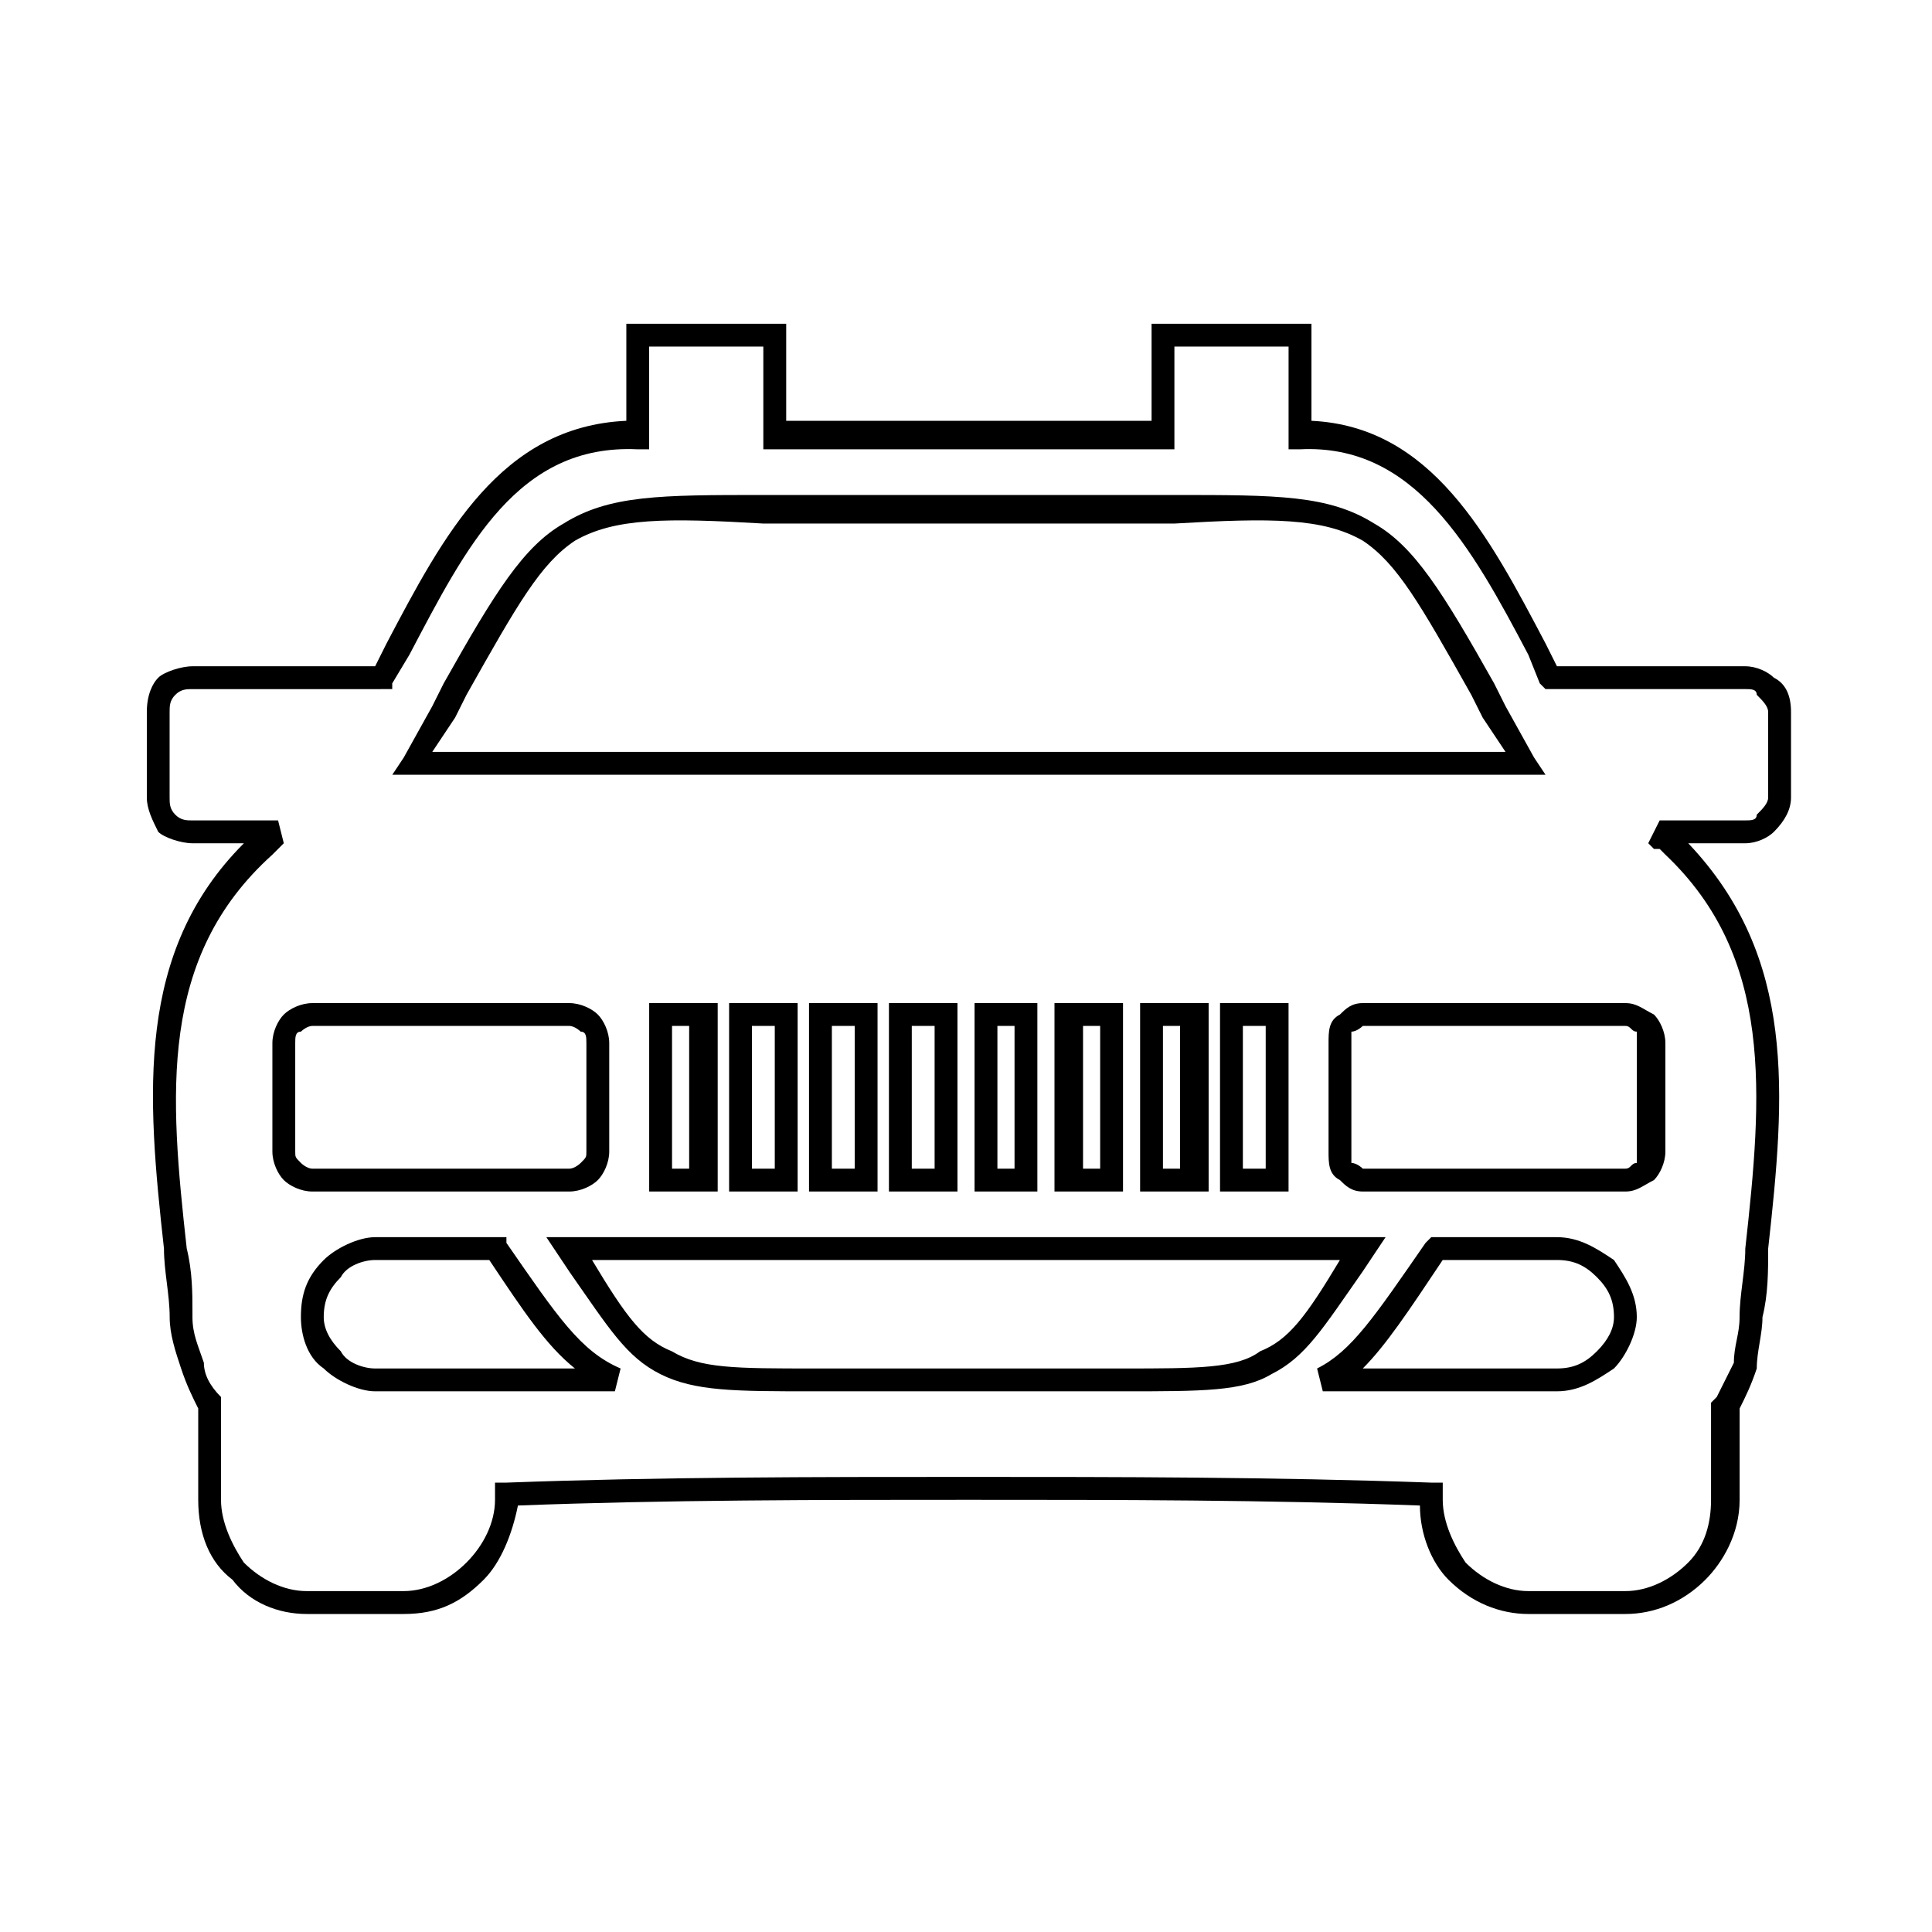
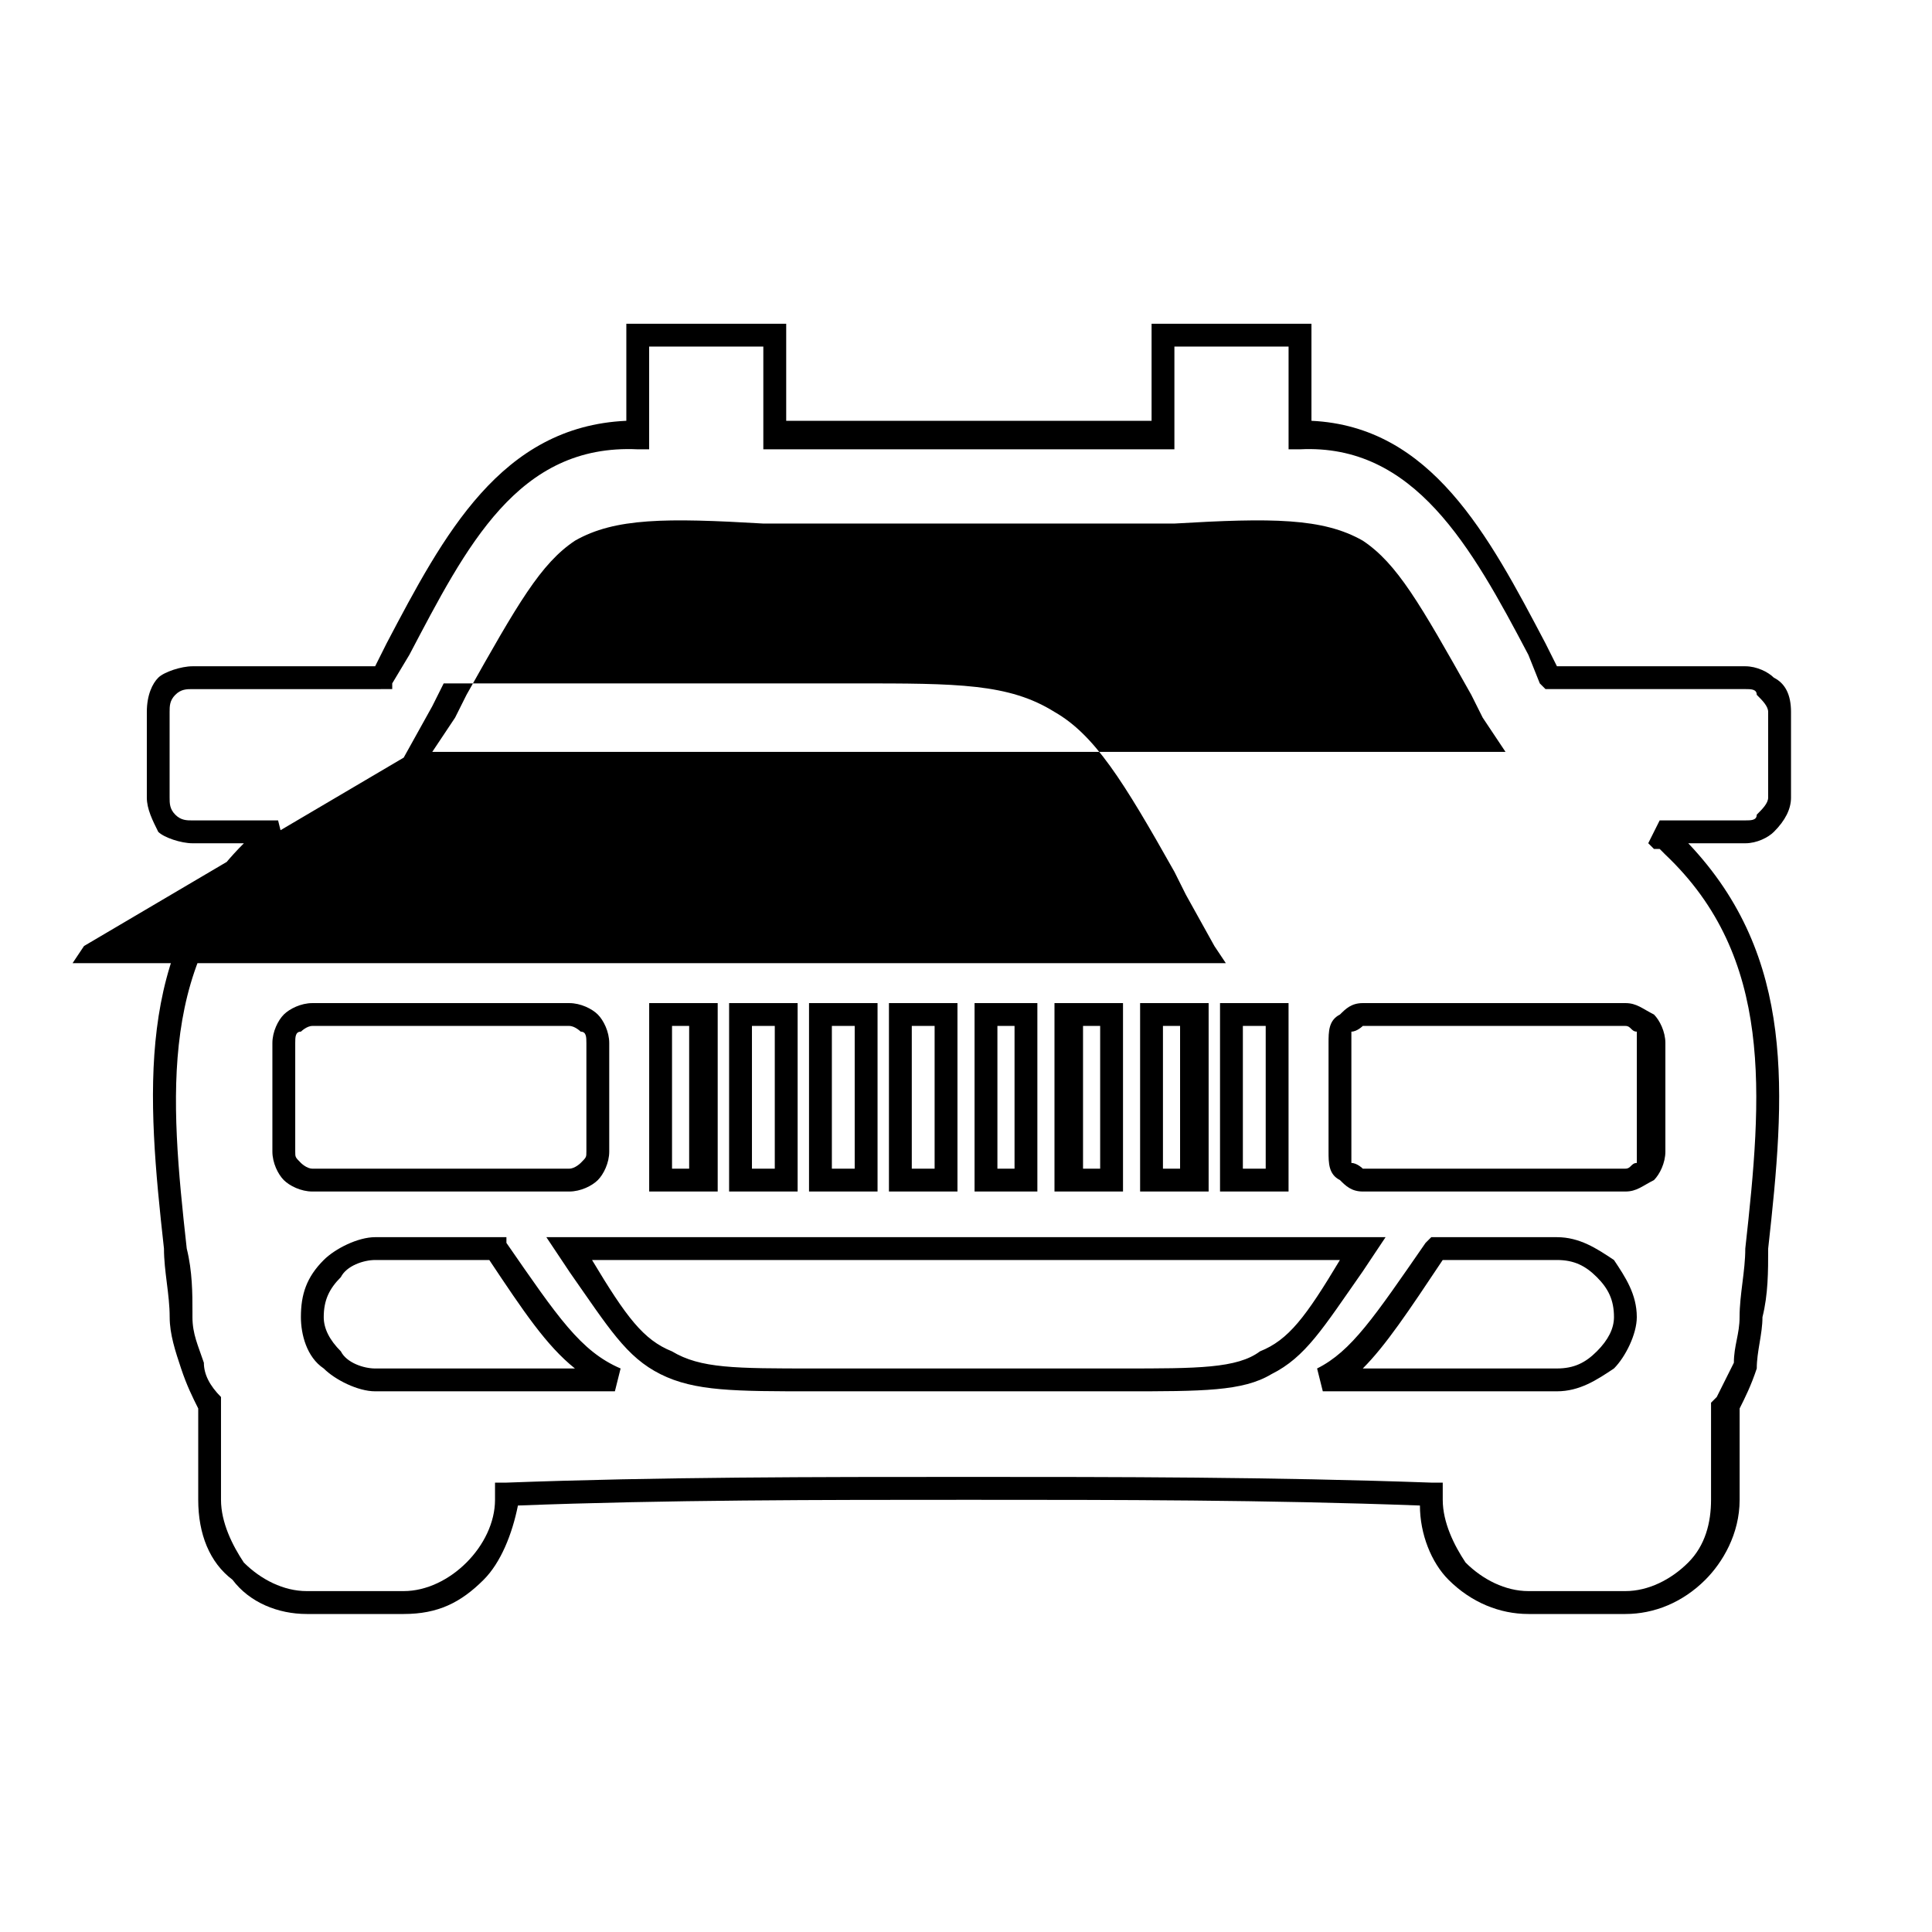
<svg xmlns="http://www.w3.org/2000/svg" fill="#000000" width="800px" height="800px" version="1.1" viewBox="144 144 512 512">
-   <path d="m195 320.57h48.414l3.027-6.051c15.129-28.746 30.258-57.492 63.543-59.004v-25.723h42.367v25.723h96.828v-25.723h42.367v25.723c31.773 1.512 46.902 30.258 62.031 59.004l3.027 6.051h49.926c3.027 0 6.051 1.512 7.566 3.027 3.027 1.512 4.539 4.539 4.539 9.078v22.695c0 3.027-1.512 6.051-4.539 9.078-1.512 1.512-4.539 3.027-7.566 3.027h-15.129c28.746 30.258 25.719 66.57 21.18 107.42 0 6.051 0 12.105-1.512 18.156 0 4.539-1.512 9.078-1.512 13.617-1.512 4.539-3.027 7.566-4.539 10.59v24.207c0 9.078-4.539 16.641-9.078 21.18-6.051 6.051-13.617 9.078-21.18 9.078h-25.719c-7.566 0-15.129-3.027-21.18-9.078-4.539-4.539-7.566-12.105-7.566-19.668-40.848-1.512-80.188-1.512-119.52-1.512-39.336 0-80.188 0-119.52 1.512-1.512 7.566-4.539 15.129-9.078 19.668-6.051 6.051-12.105 9.078-21.18 9.078h-25.719c-7.566 0-15.129-3.027-19.668-9.078-6.051-4.539-9.078-12.105-9.078-21.18v-24.207c-1.512-3.027-3.027-6.051-4.539-10.59-1.512-4.539-3.027-9.078-3.027-13.617 0-6.051-1.512-12.105-1.512-18.156-4.539-40.848-7.566-78.672 21.18-107.42h-13.617c-3.027 0-7.566-1.512-9.078-3.027-1.512-3.027-3.027-6.051-3.027-9.078v-22.695c0-4.539 1.512-7.566 3.027-9.078 1.512-1.512 6.051-3.027 9.078-3.027zm49.926 6.051h-49.926c-1.512 0-3.027 0-4.539 1.512-1.512 1.512-1.512 3.027-1.512 4.539v22.695c0 1.512 0 3.027 1.512 4.539s3.027 1.512 4.539 1.512h22.695l1.512 6.051-3.023 3.023c-30.258 27.234-27.234 63.543-22.695 104.39 1.512 6.051 1.512 12.105 1.512 16.641v1.512c0 4.539 1.512 7.566 3.027 12.105 0 3.027 1.512 6.051 4.539 9.078v27.23c0 6.051 3.027 12.105 6.051 16.641 4.539 4.539 10.59 7.566 16.641 7.566h25.719c6.051 0 12.105-3.027 16.641-7.566 4.539-4.539 7.566-10.59 7.566-16.641v-4.539h3.027c40.848-1.512 81.699-1.512 122.55-1.512 39.336 0 80.188 0 122.55 1.512h3.027v4.539c0 6.051 3.027 12.105 6.051 16.641 4.539 4.539 10.59 7.566 16.641 7.566h25.719c6.051 0 12.105-3.027 16.641-7.566 4.539-4.539 6.051-10.59 6.051-16.641v-25.719l1.512-1.512c1.512-3.027 3.027-6.051 4.539-9.078 0-4.539 1.512-7.566 1.512-12.105 0-6.051 1.512-12.105 1.512-18.156 4.539-40.848 7.566-77.16-21.18-104.39l-1.512-1.512h-1.512l-1.512-1.512 3.027-6.051h22.695c1.512 0 3.027 0 3.027-1.512 1.512-1.512 3.027-3.027 3.027-4.539v-22.695c0-1.512-1.512-3.027-3.027-4.539 0-1.512-1.512-1.512-3.027-1.512h-52.953l-1.512-1.512-3.027-7.566c-15.129-28.746-30.258-55.98-60.52-54.465h-3.027v-27.234h-30.258v27.234h-108.94v-27.234h-30.258v27.234h-3.027c-31.773-1.512-45.387 25.719-60.52 54.465l-4.539 7.566v1.512h-3.027zm260.23 83.211h69.594c3.027 0 4.539 1.512 7.566 3.027 1.512 1.512 3.027 4.539 3.027 7.566v28.746c0 3.027-1.512 6.051-3.027 7.566-3.027 1.512-4.539 3.027-7.566 3.027h-69.594c-3.027 0-4.539-1.512-6.051-3.027-3.027-1.512-3.027-4.539-3.027-7.566v-28.746c0-3.027 0-6.051 3.027-7.566 1.512-1.512 3.027-3.027 6.051-3.027zm69.594 6.051h-69.594s-1.512 1.512-3.027 1.512v3.027 28.746 3.027c1.512 0 3.027 1.512 3.027 1.512h69.594c1.512 0 1.512-1.512 3.027-1.512v-3.027-28.746-3.027c-1.512 0-1.512-1.512-3.027-1.512zm-331.34 55.98h34.797v1.512c13.617 19.668 19.668 28.746 30.258 33.285l-1.512 6.051h-63.543c-4.539 0-10.59-3.027-13.617-6.051-4.539-3.027-6.051-9.078-6.051-13.617 0-6.051 1.512-10.59 6.051-15.129 3.027-3.027 9.078-6.051 13.617-6.051zm30.258 6.051h-30.258c-3.027 0-7.566 1.512-9.078 4.539-3.027 3.027-4.539 6.051-4.539 10.59 0 3.027 1.512 6.051 4.539 9.078 1.512 3.027 6.051 4.539 9.078 4.539h52.953c-7.566-6.051-13.617-15.129-22.695-28.746zm282.92 0h-30.258c-9.078 13.617-15.129 22.695-21.18 28.746h51.441c4.539 0 7.566-1.512 10.59-4.539 3.027-3.027 4.539-6.051 4.539-9.078 0-4.539-1.512-7.566-4.539-10.59-3.027-3.027-6.051-4.539-10.59-4.539zm-31.773-6.051h31.773c6.051 0 10.59 3.027 15.129 6.051 3.027 4.539 6.051 9.078 6.051 15.129 0 4.539-3.027 10.59-6.051 13.617-4.539 3.027-9.078 6.051-15.129 6.051h-62.031l-1.512-6.051c9.078-4.539 15.129-13.617 28.746-33.285l1.512-1.512zm-229.97 9.078-6.055-9.078h222.4l-6.055 9.078c-10.59 15.129-15.129 22.695-24.207 27.234-7.566 4.539-18.156 4.539-39.336 4.539h-81.699c-21.18 0-31.773 0-40.848-4.539-9.078-4.539-13.617-12.105-24.207-27.234zm6.051-3.027c9.078 15.129 13.617 21.18 21.18 24.207 7.566 4.539 16.641 4.539 37.824 4.539h81.699c19.668 0 30.258 0 36.312-4.539 7.566-3.027 12.105-9.078 21.18-24.207zm169.45-68.082h15.133v49.93h-18.16v-49.93zm9.078 6.051h-6.051v37.824h6.051zm-30.258-6.051h15.133v49.93h-18.16v-49.93zm7.566 6.051h-4.539v37.824h4.539zm-30.258-6.051h15.133v49.93h-18.16v-49.93zm9.078 6.051h-4.539v37.824h4.539zm-30.258-6.051h13.617v49.93h-16.645v-49.93zm7.566 6.051h-4.539v37.824h4.539zm-30.258-6.051h15.133v49.93h-18.16v-49.93zm9.078 6.051h-6.051v37.824h6.051zm-30.258-6.051h15.133v49.93h-18.16v-49.93zm9.078 6.051h-6.051v37.824h6.051zm-30.258-6.051h15.133v49.93h-18.16v-49.93zm9.078 6.051h-6.051v37.824h6.051zm-30.258-6.051h15.129v49.93h-18.156v-49.93zm7.566 6.051h-4.539v37.824h4.539zm-75.648-71.109 7.566-13.617 3.027-6.051c13.617-24.207 21.18-36.312 31.773-42.363 12.105-7.566 25.719-7.566 52.953-7.566h108.93c27.234 0 40.848 0 52.953 7.566 10.59 6.051 18.156 18.156 31.773 42.363l3.027 6.051 7.566 13.617 3.027 4.539h-305.62l3.027-4.539zm13.617-10.59-6.051 9.078h284.43l-6.051-9.078-3.027-6.051c-13.617-24.207-19.668-34.797-28.746-40.848-10.59-6.051-24.207-6.051-49.926-4.539h-108.93c-25.719-1.512-39.336-1.512-49.926 4.539-9.078 6.051-15.129 16.641-28.746 40.848l-3.027 6.051zm-37.824 75.648h68.082c3.027 0 6.051 1.512 7.566 3.027 1.512 1.512 3.027 4.539 3.027 7.566v28.746c0 3.027-1.512 6.051-3.027 7.566-1.512 1.512-4.539 3.027-7.566 3.027h-68.082c-3.027 0-6.051-1.512-7.566-3.027-1.512-1.512-3.027-4.539-3.027-7.566v-28.746c0-3.027 1.512-6.051 3.027-7.566 1.512-1.512 4.539-3.027 7.566-3.027zm68.082 6.051h-68.082c-1.512 0-3.027 1.512-3.027 1.512-1.512 0-1.512 1.512-1.512 3.027v28.746c0 1.512 0 1.512 1.512 3.027 0 0 1.512 1.512 3.027 1.512h68.082c1.512 0 3.027-1.512 3.027-1.512 1.512-1.512 1.512-1.512 1.512-3.027v-28.746c0-1.512 0-3.027-1.512-3.027 0 0-1.512-1.512-3.027-1.512z" />
+   <path d="m195 320.57h48.414l3.027-6.051c15.129-28.746 30.258-57.492 63.543-59.004v-25.723h42.367v25.723h96.828v-25.723h42.367v25.723c31.773 1.512 46.902 30.258 62.031 59.004l3.027 6.051h49.926c3.027 0 6.051 1.512 7.566 3.027 3.027 1.512 4.539 4.539 4.539 9.078v22.695c0 3.027-1.512 6.051-4.539 9.078-1.512 1.512-4.539 3.027-7.566 3.027h-15.129c28.746 30.258 25.719 66.57 21.18 107.42 0 6.051 0 12.105-1.512 18.156 0 4.539-1.512 9.078-1.512 13.617-1.512 4.539-3.027 7.566-4.539 10.59v24.207c0 9.078-4.539 16.641-9.078 21.18-6.051 6.051-13.617 9.078-21.18 9.078h-25.719c-7.566 0-15.129-3.027-21.18-9.078-4.539-4.539-7.566-12.105-7.566-19.668-40.848-1.512-80.188-1.512-119.52-1.512-39.336 0-80.188 0-119.52 1.512-1.512 7.566-4.539 15.129-9.078 19.668-6.051 6.051-12.105 9.078-21.18 9.078h-25.719c-7.566 0-15.129-3.027-19.668-9.078-6.051-4.539-9.078-12.105-9.078-21.18v-24.207c-1.512-3.027-3.027-6.051-4.539-10.59-1.512-4.539-3.027-9.078-3.027-13.617 0-6.051-1.512-12.105-1.512-18.156-4.539-40.848-7.566-78.672 21.18-107.42h-13.617c-3.027 0-7.566-1.512-9.078-3.027-1.512-3.027-3.027-6.051-3.027-9.078v-22.695c0-4.539 1.512-7.566 3.027-9.078 1.512-1.512 6.051-3.027 9.078-3.027zm49.926 6.051h-49.926c-1.512 0-3.027 0-4.539 1.512-1.512 1.512-1.512 3.027-1.512 4.539v22.695c0 1.512 0 3.027 1.512 4.539s3.027 1.512 4.539 1.512h22.695l1.512 6.051-3.023 3.023c-30.258 27.234-27.234 63.543-22.695 104.39 1.512 6.051 1.512 12.105 1.512 16.641v1.512c0 4.539 1.512 7.566 3.027 12.105 0 3.027 1.512 6.051 4.539 9.078v27.23c0 6.051 3.027 12.105 6.051 16.641 4.539 4.539 10.59 7.566 16.641 7.566h25.719c6.051 0 12.105-3.027 16.641-7.566 4.539-4.539 7.566-10.59 7.566-16.641v-4.539h3.027c40.848-1.512 81.699-1.512 122.55-1.512 39.336 0 80.188 0 122.55 1.512h3.027v4.539c0 6.051 3.027 12.105 6.051 16.641 4.539 4.539 10.59 7.566 16.641 7.566h25.719c6.051 0 12.105-3.027 16.641-7.566 4.539-4.539 6.051-10.59 6.051-16.641v-25.719l1.512-1.512c1.512-3.027 3.027-6.051 4.539-9.078 0-4.539 1.512-7.566 1.512-12.105 0-6.051 1.512-12.105 1.512-18.156 4.539-40.848 7.566-77.16-21.18-104.39l-1.512-1.512h-1.512l-1.512-1.512 3.027-6.051h22.695c1.512 0 3.027 0 3.027-1.512 1.512-1.512 3.027-3.027 3.027-4.539v-22.695c0-1.512-1.512-3.027-3.027-4.539 0-1.512-1.512-1.512-3.027-1.512h-52.953l-1.512-1.512-3.027-7.566c-15.129-28.746-30.258-55.98-60.52-54.465h-3.027v-27.234h-30.258v27.234h-108.94v-27.234h-30.258v27.234h-3.027c-31.773-1.512-45.387 25.719-60.52 54.465l-4.539 7.566v1.512h-3.027zm260.23 83.211h69.594c3.027 0 4.539 1.512 7.566 3.027 1.512 1.512 3.027 4.539 3.027 7.566v28.746c0 3.027-1.512 6.051-3.027 7.566-3.027 1.512-4.539 3.027-7.566 3.027h-69.594c-3.027 0-4.539-1.512-6.051-3.027-3.027-1.512-3.027-4.539-3.027-7.566v-28.746c0-3.027 0-6.051 3.027-7.566 1.512-1.512 3.027-3.027 6.051-3.027zm69.594 6.051h-69.594s-1.512 1.512-3.027 1.512v3.027 28.746 3.027c1.512 0 3.027 1.512 3.027 1.512h69.594c1.512 0 1.512-1.512 3.027-1.512v-3.027-28.746-3.027c-1.512 0-1.512-1.512-3.027-1.512zm-331.34 55.98h34.797v1.512c13.617 19.668 19.668 28.746 30.258 33.285l-1.512 6.051h-63.543c-4.539 0-10.59-3.027-13.617-6.051-4.539-3.027-6.051-9.078-6.051-13.617 0-6.051 1.512-10.59 6.051-15.129 3.027-3.027 9.078-6.051 13.617-6.051zm30.258 6.051h-30.258c-3.027 0-7.566 1.512-9.078 4.539-3.027 3.027-4.539 6.051-4.539 10.59 0 3.027 1.512 6.051 4.539 9.078 1.512 3.027 6.051 4.539 9.078 4.539h52.953c-7.566-6.051-13.617-15.129-22.695-28.746zm282.92 0h-30.258c-9.078 13.617-15.129 22.695-21.18 28.746h51.441c4.539 0 7.566-1.512 10.59-4.539 3.027-3.027 4.539-6.051 4.539-9.078 0-4.539-1.512-7.566-4.539-10.59-3.027-3.027-6.051-4.539-10.59-4.539zm-31.773-6.051h31.773c6.051 0 10.59 3.027 15.129 6.051 3.027 4.539 6.051 9.078 6.051 15.129 0 4.539-3.027 10.59-6.051 13.617-4.539 3.027-9.078 6.051-15.129 6.051h-62.031l-1.512-6.051c9.078-4.539 15.129-13.617 28.746-33.285l1.512-1.512zm-229.97 9.078-6.055-9.078h222.4l-6.055 9.078c-10.59 15.129-15.129 22.695-24.207 27.234-7.566 4.539-18.156 4.539-39.336 4.539h-81.699c-21.18 0-31.773 0-40.848-4.539-9.078-4.539-13.617-12.105-24.207-27.234zm6.051-3.027c9.078 15.129 13.617 21.18 21.18 24.207 7.566 4.539 16.641 4.539 37.824 4.539h81.699c19.668 0 30.258 0 36.312-4.539 7.566-3.027 12.105-9.078 21.18-24.207zm169.45-68.082h15.133v49.93h-18.16v-49.93zm9.078 6.051h-6.051v37.824h6.051zm-30.258-6.051h15.133v49.93h-18.16v-49.93zm7.566 6.051h-4.539v37.824h4.539zm-30.258-6.051h15.133v49.93h-18.16v-49.93zm9.078 6.051h-4.539v37.824h4.539zm-30.258-6.051h13.617v49.93h-16.645v-49.93zm7.566 6.051h-4.539v37.824h4.539zm-30.258-6.051h15.133v49.93h-18.16v-49.93zm9.078 6.051h-6.051v37.824h6.051zm-30.258-6.051h15.133v49.93h-18.16v-49.93zm9.078 6.051h-6.051v37.824h6.051zm-30.258-6.051h15.133v49.93h-18.16v-49.93zm9.078 6.051h-6.051v37.824h6.051zm-30.258-6.051h15.129v49.93h-18.156v-49.93zm7.566 6.051h-4.539v37.824h4.539zm-75.648-71.109 7.566-13.617 3.027-6.051h108.93c27.234 0 40.848 0 52.953 7.566 10.59 6.051 18.156 18.156 31.773 42.363l3.027 6.051 7.566 13.617 3.027 4.539h-305.62l3.027-4.539zm13.617-10.59-6.051 9.078h284.43l-6.051-9.078-3.027-6.051c-13.617-24.207-19.668-34.797-28.746-40.848-10.59-6.051-24.207-6.051-49.926-4.539h-108.93c-25.719-1.512-39.336-1.512-49.926 4.539-9.078 6.051-15.129 16.641-28.746 40.848l-3.027 6.051zm-37.824 75.648h68.082c3.027 0 6.051 1.512 7.566 3.027 1.512 1.512 3.027 4.539 3.027 7.566v28.746c0 3.027-1.512 6.051-3.027 7.566-1.512 1.512-4.539 3.027-7.566 3.027h-68.082c-3.027 0-6.051-1.512-7.566-3.027-1.512-1.512-3.027-4.539-3.027-7.566v-28.746c0-3.027 1.512-6.051 3.027-7.566 1.512-1.512 4.539-3.027 7.566-3.027zm68.082 6.051h-68.082c-1.512 0-3.027 1.512-3.027 1.512-1.512 0-1.512 1.512-1.512 3.027v28.746c0 1.512 0 1.512 1.512 3.027 0 0 1.512 1.512 3.027 1.512h68.082c1.512 0 3.027-1.512 3.027-1.512 1.512-1.512 1.512-1.512 1.512-3.027v-28.746c0-1.512 0-3.027-1.512-3.027 0 0-1.512-1.512-3.027-1.512z" />
</svg>